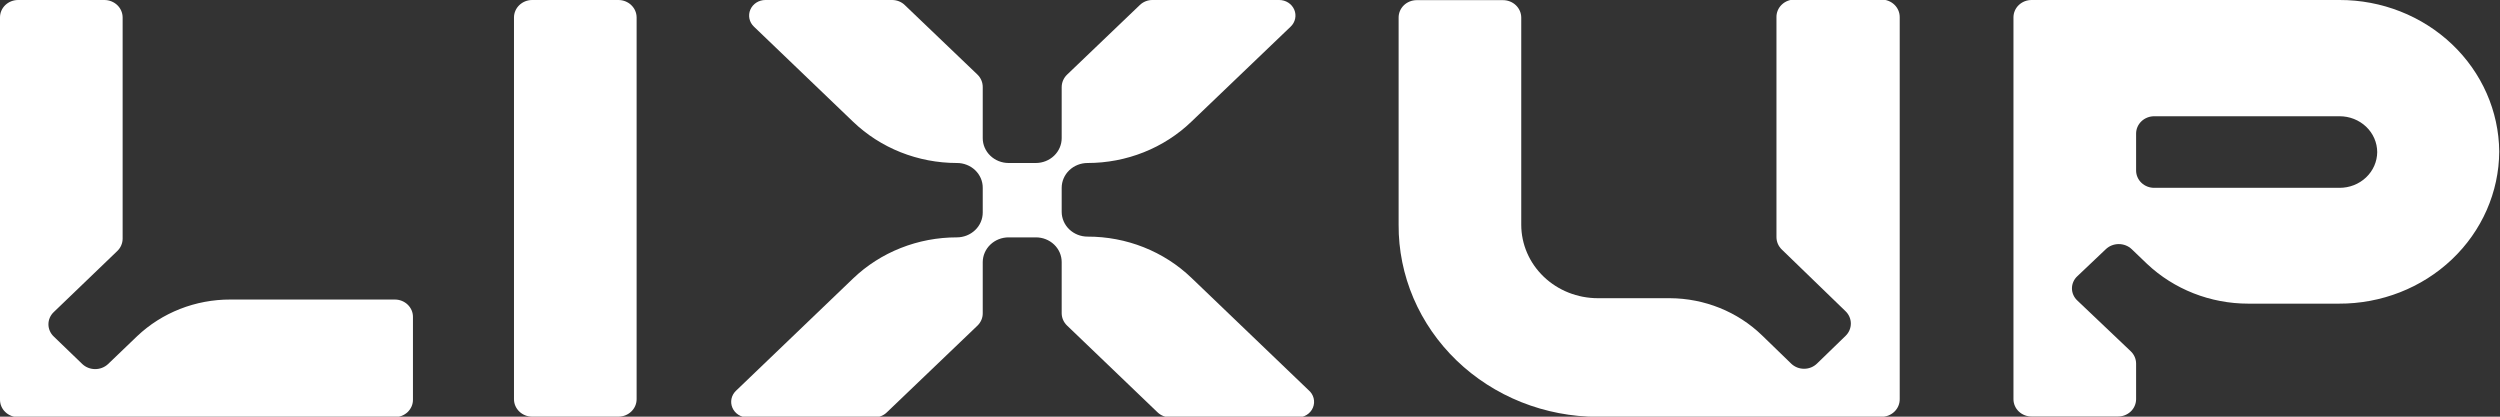
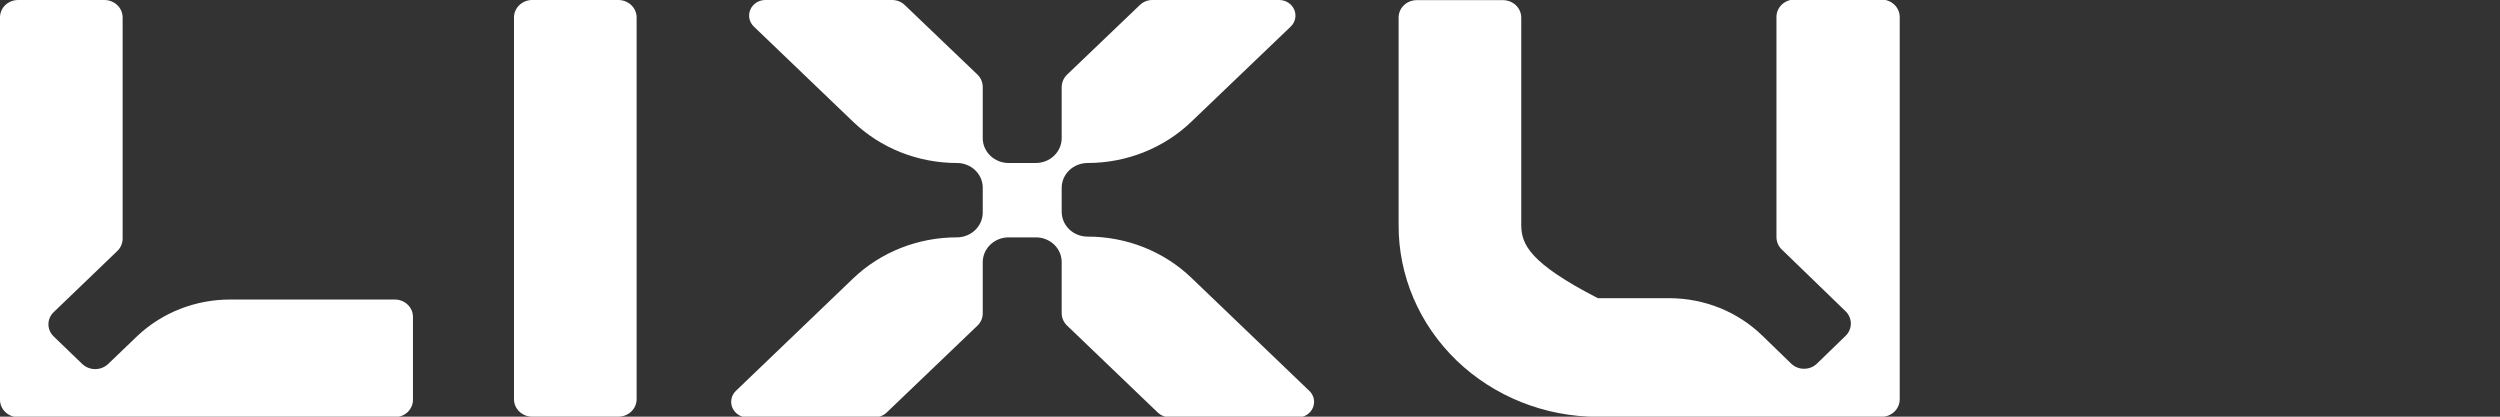
<svg xmlns="http://www.w3.org/2000/svg" width="150" height="25" viewBox="0 0 150 25" fill="none">
  <rect x="0" y="0" width="150" height="25" fill="#333333" stroke="none" />
  <g clip-path="url(#clip0_4967_31360)">
    <path d="M8.231 20.168L6.484 21.843C6.278 22.037 6 22.146 5.711 22.146C5.422 22.146 5.145 22.037 4.939 21.843L3.228 20.194C3.126 20.098 3.045 19.984 2.99 19.857C2.934 19.731 2.906 19.595 2.906 19.458C2.906 19.321 2.934 19.185 2.99 19.058C3.045 18.932 3.126 18.818 3.228 18.722L7.036 15.062C7.241 14.866 7.357 14.599 7.358 14.321V1.05C7.358 0.771 7.242 0.504 7.037 0.307C6.832 0.111 6.553 0 6.263 0H1.085C0.942 0 0.8 0.028 0.668 0.08C0.535 0.133 0.415 0.211 0.314 0.308C0.213 0.406 0.134 0.521 0.08 0.649C0.026 0.776 -0.001 0.912 -0 1.05V23.977C-0.001 24.115 0.026 24.251 0.08 24.378C0.134 24.505 0.213 24.621 0.314 24.719C0.415 24.816 0.535 24.894 0.668 24.947C0.8 25 0.942 25.027 1.085 25.027H23.692C23.835 25.027 23.977 25 24.11 24.947C24.242 24.894 24.362 24.816 24.463 24.719C24.564 24.621 24.643 24.505 24.698 24.378C24.752 24.251 24.779 24.115 24.777 23.977V19.021C24.779 18.884 24.752 18.748 24.698 18.62C24.643 18.493 24.564 18.377 24.463 18.28C24.362 18.182 24.242 18.105 24.11 18.052C23.977 17.999 23.835 17.972 23.692 17.972H13.823C11.73 17.966 9.719 18.756 8.231 20.168Z" fill="white" />
-     <path d="M106.588 1.049V14.224C106.588 14.363 106.616 14.501 106.671 14.63C106.726 14.758 106.808 14.875 106.91 14.973L110.727 18.668C110.83 18.766 110.911 18.882 110.967 19.01C111.022 19.138 111.051 19.275 111.051 19.413C111.051 19.552 111.022 19.689 110.967 19.817C110.911 19.945 110.83 20.061 110.727 20.159L109.017 21.817C108.916 21.915 108.795 21.992 108.663 22.046C108.53 22.099 108.388 22.126 108.244 22.126C108.1 22.126 107.958 22.099 107.825 22.046C107.693 21.992 107.572 21.915 107.471 21.817L105.715 20.115C104.255 18.702 102.27 17.903 100.196 17.892H95.874C94.654 17.892 93.484 17.428 92.622 16.601C91.759 15.774 91.275 14.653 91.275 13.483V1.058C91.275 0.78 91.159 0.513 90.954 0.316C90.749 0.119 90.471 0.009 90.18 0.009H85.002C84.859 0.009 84.717 0.036 84.585 0.089C84.453 0.142 84.332 0.219 84.231 0.317C84.131 0.414 84.051 0.53 83.997 0.657C83.943 0.785 83.916 0.921 83.917 1.058V13.483C83.908 14.994 84.212 16.491 84.808 17.889C85.406 19.287 86.285 20.558 87.396 21.629C88.507 22.7 89.828 23.55 91.283 24.13C92.738 24.71 94.298 25.009 95.874 25.009H112.889C113.033 25.009 113.176 24.981 113.31 24.928C113.443 24.875 113.564 24.797 113.666 24.698C113.768 24.6 113.848 24.483 113.902 24.355C113.957 24.227 113.984 24.089 113.983 23.951V1.023C113.983 0.745 113.868 0.478 113.663 0.281C113.457 0.084 113.179 -0.026 112.889 -0.026H107.711C107.562 -0.031 107.414 -0.007 107.275 0.045C107.137 0.098 107.011 0.177 106.906 0.278C106.8 0.379 106.718 0.499 106.663 0.632C106.609 0.765 106.583 0.907 106.588 1.049Z" fill="white" />
+     <path d="M106.588 1.049V14.224C106.588 14.363 106.616 14.501 106.671 14.63C106.726 14.758 106.808 14.875 106.91 14.973L110.727 18.668C110.83 18.766 110.911 18.882 110.967 19.01C111.022 19.138 111.051 19.275 111.051 19.413C111.051 19.552 111.022 19.689 110.967 19.817C110.911 19.945 110.83 20.061 110.727 20.159L109.017 21.817C108.916 21.915 108.795 21.992 108.663 22.046C108.53 22.099 108.388 22.126 108.244 22.126C108.1 22.126 107.958 22.099 107.825 22.046C107.693 21.992 107.572 21.915 107.471 21.817L105.715 20.115C104.255 18.702 102.27 17.903 100.196 17.892H95.874C91.759 15.774 91.275 14.653 91.275 13.483V1.058C91.275 0.78 91.159 0.513 90.954 0.316C90.749 0.119 90.471 0.009 90.18 0.009H85.002C84.859 0.009 84.717 0.036 84.585 0.089C84.453 0.142 84.332 0.219 84.231 0.317C84.131 0.414 84.051 0.53 83.997 0.657C83.943 0.785 83.916 0.921 83.917 1.058V13.483C83.908 14.994 84.212 16.491 84.808 17.889C85.406 19.287 86.285 20.558 87.396 21.629C88.507 22.7 89.828 23.55 91.283 24.13C92.738 24.71 94.298 25.009 95.874 25.009H112.889C113.033 25.009 113.176 24.981 113.31 24.928C113.443 24.875 113.564 24.797 113.666 24.698C113.768 24.6 113.848 24.483 113.902 24.355C113.957 24.227 113.984 24.089 113.983 23.951V1.023C113.983 0.745 113.868 0.478 113.663 0.281C113.457 0.084 113.179 -0.026 112.889 -0.026H107.711C107.562 -0.031 107.414 -0.007 107.275 0.045C107.137 0.098 107.011 0.177 106.906 0.278C106.8 0.379 106.718 0.499 106.663 0.632C106.609 0.765 106.583 0.907 106.588 1.049Z" fill="white" />
    <path d="M37.102 0H31.933C31.329 0 30.839 0.47 30.839 1.049V23.951C30.839 24.53 31.329 25 31.933 25H37.102C37.707 25 38.197 24.53 38.197 23.951V1.049C38.197 0.47 37.707 0 37.102 0Z" fill="white" />
-     <path d="M140.37 7.58878e-05H121.902C121.76 -0.001 121.618 0.025 121.486 0.076C121.354 0.127 121.234 0.203 121.132 0.298C121.03 0.394 120.949 0.509 120.894 0.634C120.838 0.76 120.809 0.895 120.808 1.032V23.959C120.809 24.096 120.838 24.231 120.894 24.357C120.949 24.483 121.03 24.597 121.132 24.693C121.234 24.788 121.354 24.864 121.486 24.915C121.618 24.967 121.76 24.992 121.902 24.991H127.071C127.214 24.992 127.355 24.967 127.487 24.915C127.619 24.864 127.74 24.788 127.841 24.693C127.943 24.597 128.024 24.483 128.079 24.357C128.135 24.231 128.164 24.096 128.166 23.959V21.808C128.163 21.533 128.048 21.269 127.844 21.076L124.643 18.034C124.54 17.939 124.458 17.825 124.402 17.699C124.346 17.574 124.317 17.438 124.317 17.302C124.317 17.165 124.346 17.029 124.402 16.904C124.458 16.778 124.54 16.664 124.643 16.57L126.354 14.947C126.56 14.753 126.837 14.645 127.126 14.645C127.415 14.645 127.693 14.753 127.899 14.947L128.819 15.829C130.439 17.361 132.623 18.219 134.898 18.219H140.334C142.871 18.23 145.31 17.276 147.114 15.564C148.918 13.853 149.94 11.525 149.954 9.092C149.932 6.67 148.912 4.355 147.117 2.652C145.321 0.949 142.896 -0.005 140.37 7.58878e-05ZM142.633 9.127C142.628 9.698 142.387 10.245 141.963 10.646C141.539 11.048 140.966 11.272 140.37 11.27H129.26C129.117 11.271 128.976 11.245 128.844 11.194C128.712 11.143 128.592 11.067 128.49 10.971C128.388 10.876 128.307 10.761 128.252 10.636C128.196 10.51 128.167 10.375 128.166 10.238V8.016C128.166 7.878 128.194 7.742 128.249 7.616C128.304 7.489 128.385 7.374 128.487 7.277C128.588 7.18 128.709 7.104 128.842 7.052C128.975 7 129.117 6.974 129.26 6.975H140.37C140.666 6.974 140.96 7.029 141.233 7.136C141.507 7.244 141.756 7.402 141.967 7.602C142.177 7.802 142.344 8.039 142.458 8.301C142.572 8.563 142.632 8.843 142.633 9.127Z" fill="white" />
    <path d="M78.509 23.404L71.482 16.667C70.665 15.882 69.694 15.26 68.626 14.836C67.557 14.412 66.412 14.195 65.255 14.197C64.843 14.197 64.448 14.041 64.156 13.761C63.865 13.482 63.701 13.102 63.701 12.707V11.27C63.701 10.875 63.865 10.496 64.156 10.216C64.448 9.937 64.843 9.78 65.255 9.78C66.412 9.78 67.558 9.561 68.626 9.136C69.695 8.711 70.665 8.088 71.482 7.302L77.442 1.596C77.578 1.466 77.671 1.299 77.709 1.117C77.747 0.936 77.728 0.748 77.654 0.577C77.58 0.406 77.455 0.26 77.294 0.157C77.134 0.055 76.945 -5.20547e-05 76.752 0H69.155C69.011 -0.002 68.868 0.025 68.736 0.078C68.603 0.131 68.483 0.209 68.382 0.309L64.023 4.48C63.819 4.677 63.704 4.943 63.701 5.221V8.289C63.701 8.685 63.537 9.064 63.246 9.343C62.954 9.623 62.559 9.78 62.147 9.78H60.519C60.106 9.78 59.711 9.623 59.42 9.343C59.128 9.064 58.964 8.685 58.964 8.289V5.221C58.965 4.944 58.853 4.678 58.652 4.48L54.292 0.309C54.192 0.21 54.072 0.132 53.939 0.079C53.806 0.026 53.663 -0.001 53.52 0H45.922C45.73 -5.20547e-05 45.541 0.055 45.38 0.157C45.22 0.26 45.095 0.406 45.021 0.577C44.947 0.748 44.928 0.936 44.965 1.117C45.003 1.299 45.096 1.466 45.233 1.596L51.183 7.302C52.001 8.087 52.971 8.71 54.039 9.135C55.108 9.56 56.253 9.779 57.41 9.78C57.614 9.778 57.817 9.816 58.006 9.891C58.195 9.965 58.367 10.075 58.512 10.213C58.656 10.352 58.771 10.517 58.849 10.698C58.926 10.88 58.966 11.074 58.964 11.27V12.751C58.964 13.147 58.801 13.526 58.509 13.805C58.218 14.085 57.822 14.242 57.41 14.242C56.254 14.241 55.109 14.458 54.04 14.882C52.972 15.305 52.001 15.927 51.183 16.711L44.157 23.448C44.02 23.579 43.927 23.745 43.889 23.927C43.852 24.108 43.871 24.296 43.945 24.467C44.019 24.638 44.144 24.784 44.304 24.887C44.465 24.99 44.654 25.044 44.846 25.044H52.443C52.587 25.046 52.73 25.019 52.863 24.966C52.996 24.913 53.116 24.835 53.216 24.736L58.652 19.533C58.752 19.435 58.831 19.319 58.885 19.192C58.939 19.065 58.966 18.929 58.964 18.792V15.723C58.967 15.33 59.132 14.953 59.423 14.675C59.714 14.397 60.108 14.242 60.519 14.242H62.147C62.35 14.241 62.552 14.278 62.741 14.352C62.929 14.426 63.101 14.535 63.245 14.672C63.39 14.81 63.504 14.974 63.583 15.154C63.661 15.335 63.701 15.528 63.701 15.723V18.792C63.702 19.07 63.818 19.336 64.023 19.533L69.449 24.736C69.55 24.834 69.671 24.911 69.803 24.964C69.936 25.017 70.078 25.044 70.222 25.044H77.819C78.022 25.055 78.223 25.004 78.394 24.899C78.566 24.794 78.699 24.641 78.775 24.46C78.851 24.279 78.866 24.081 78.818 23.891C78.771 23.702 78.662 23.532 78.509 23.404Z" fill="white" />
  </g>
  <defs>
    <clipPath id="clip0_4967_31360">
      <rect width="150" height="25" fill="white" />
    </clipPath>
  </defs>
</svg>